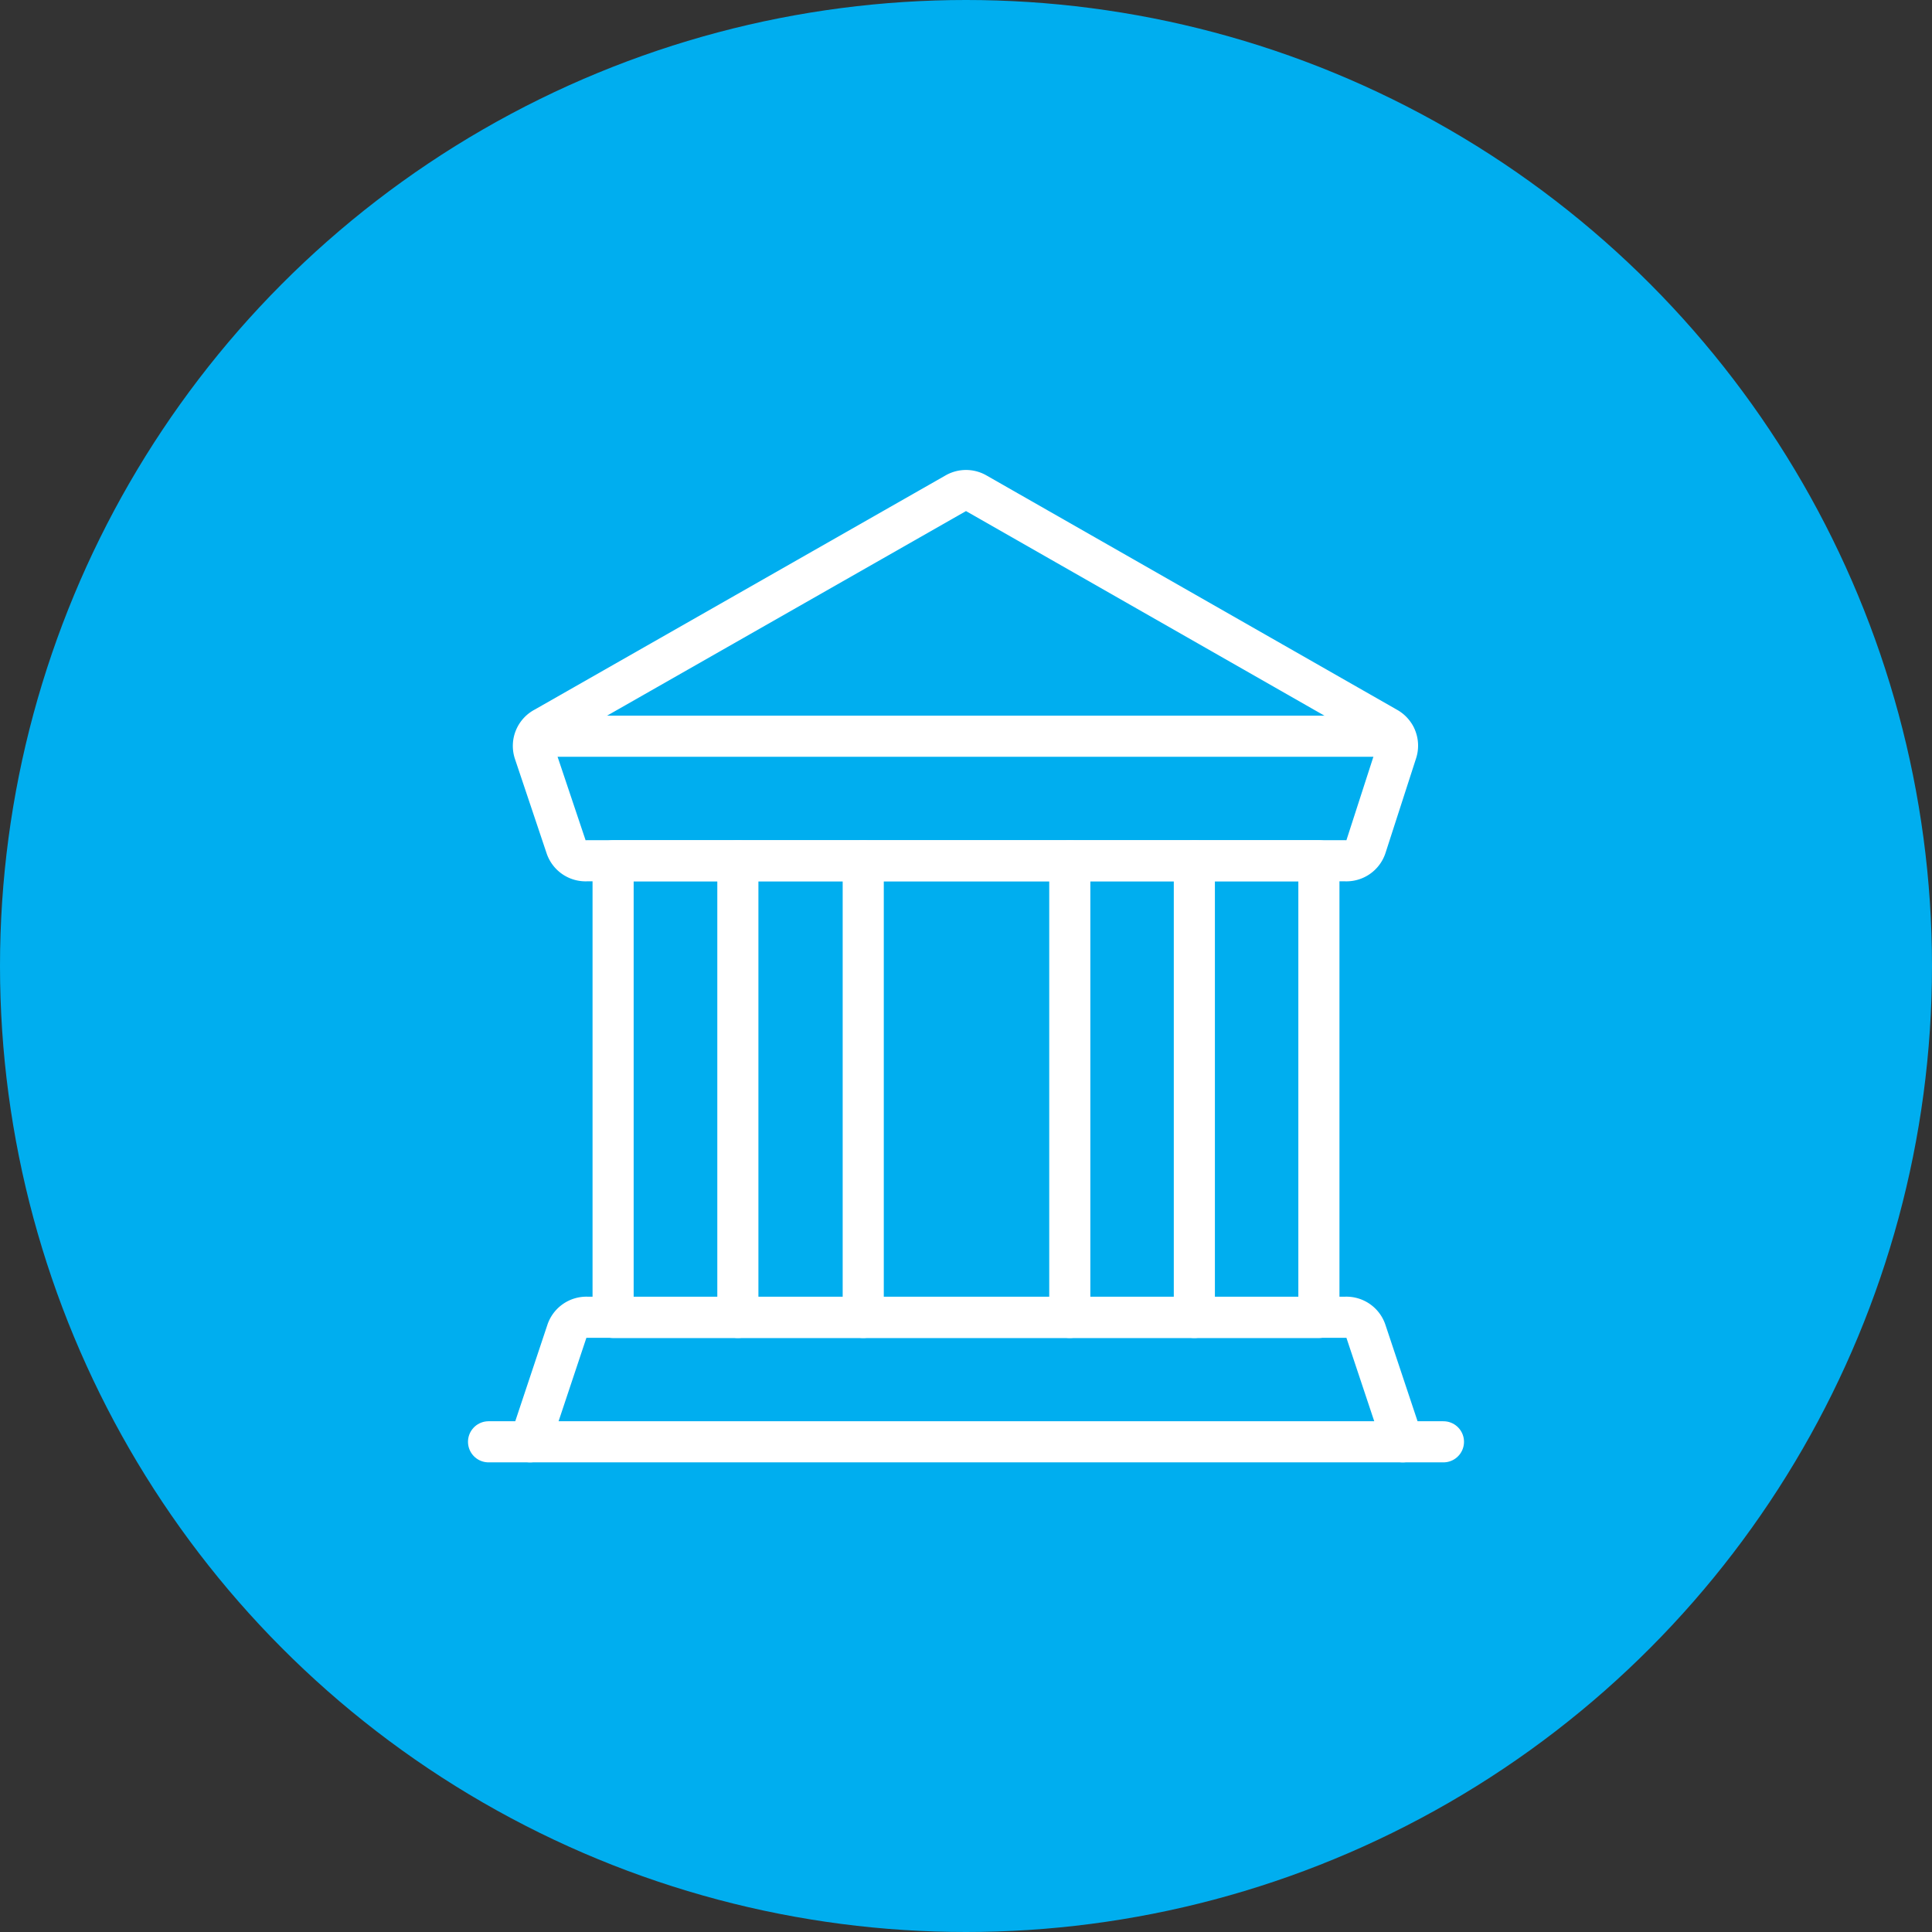
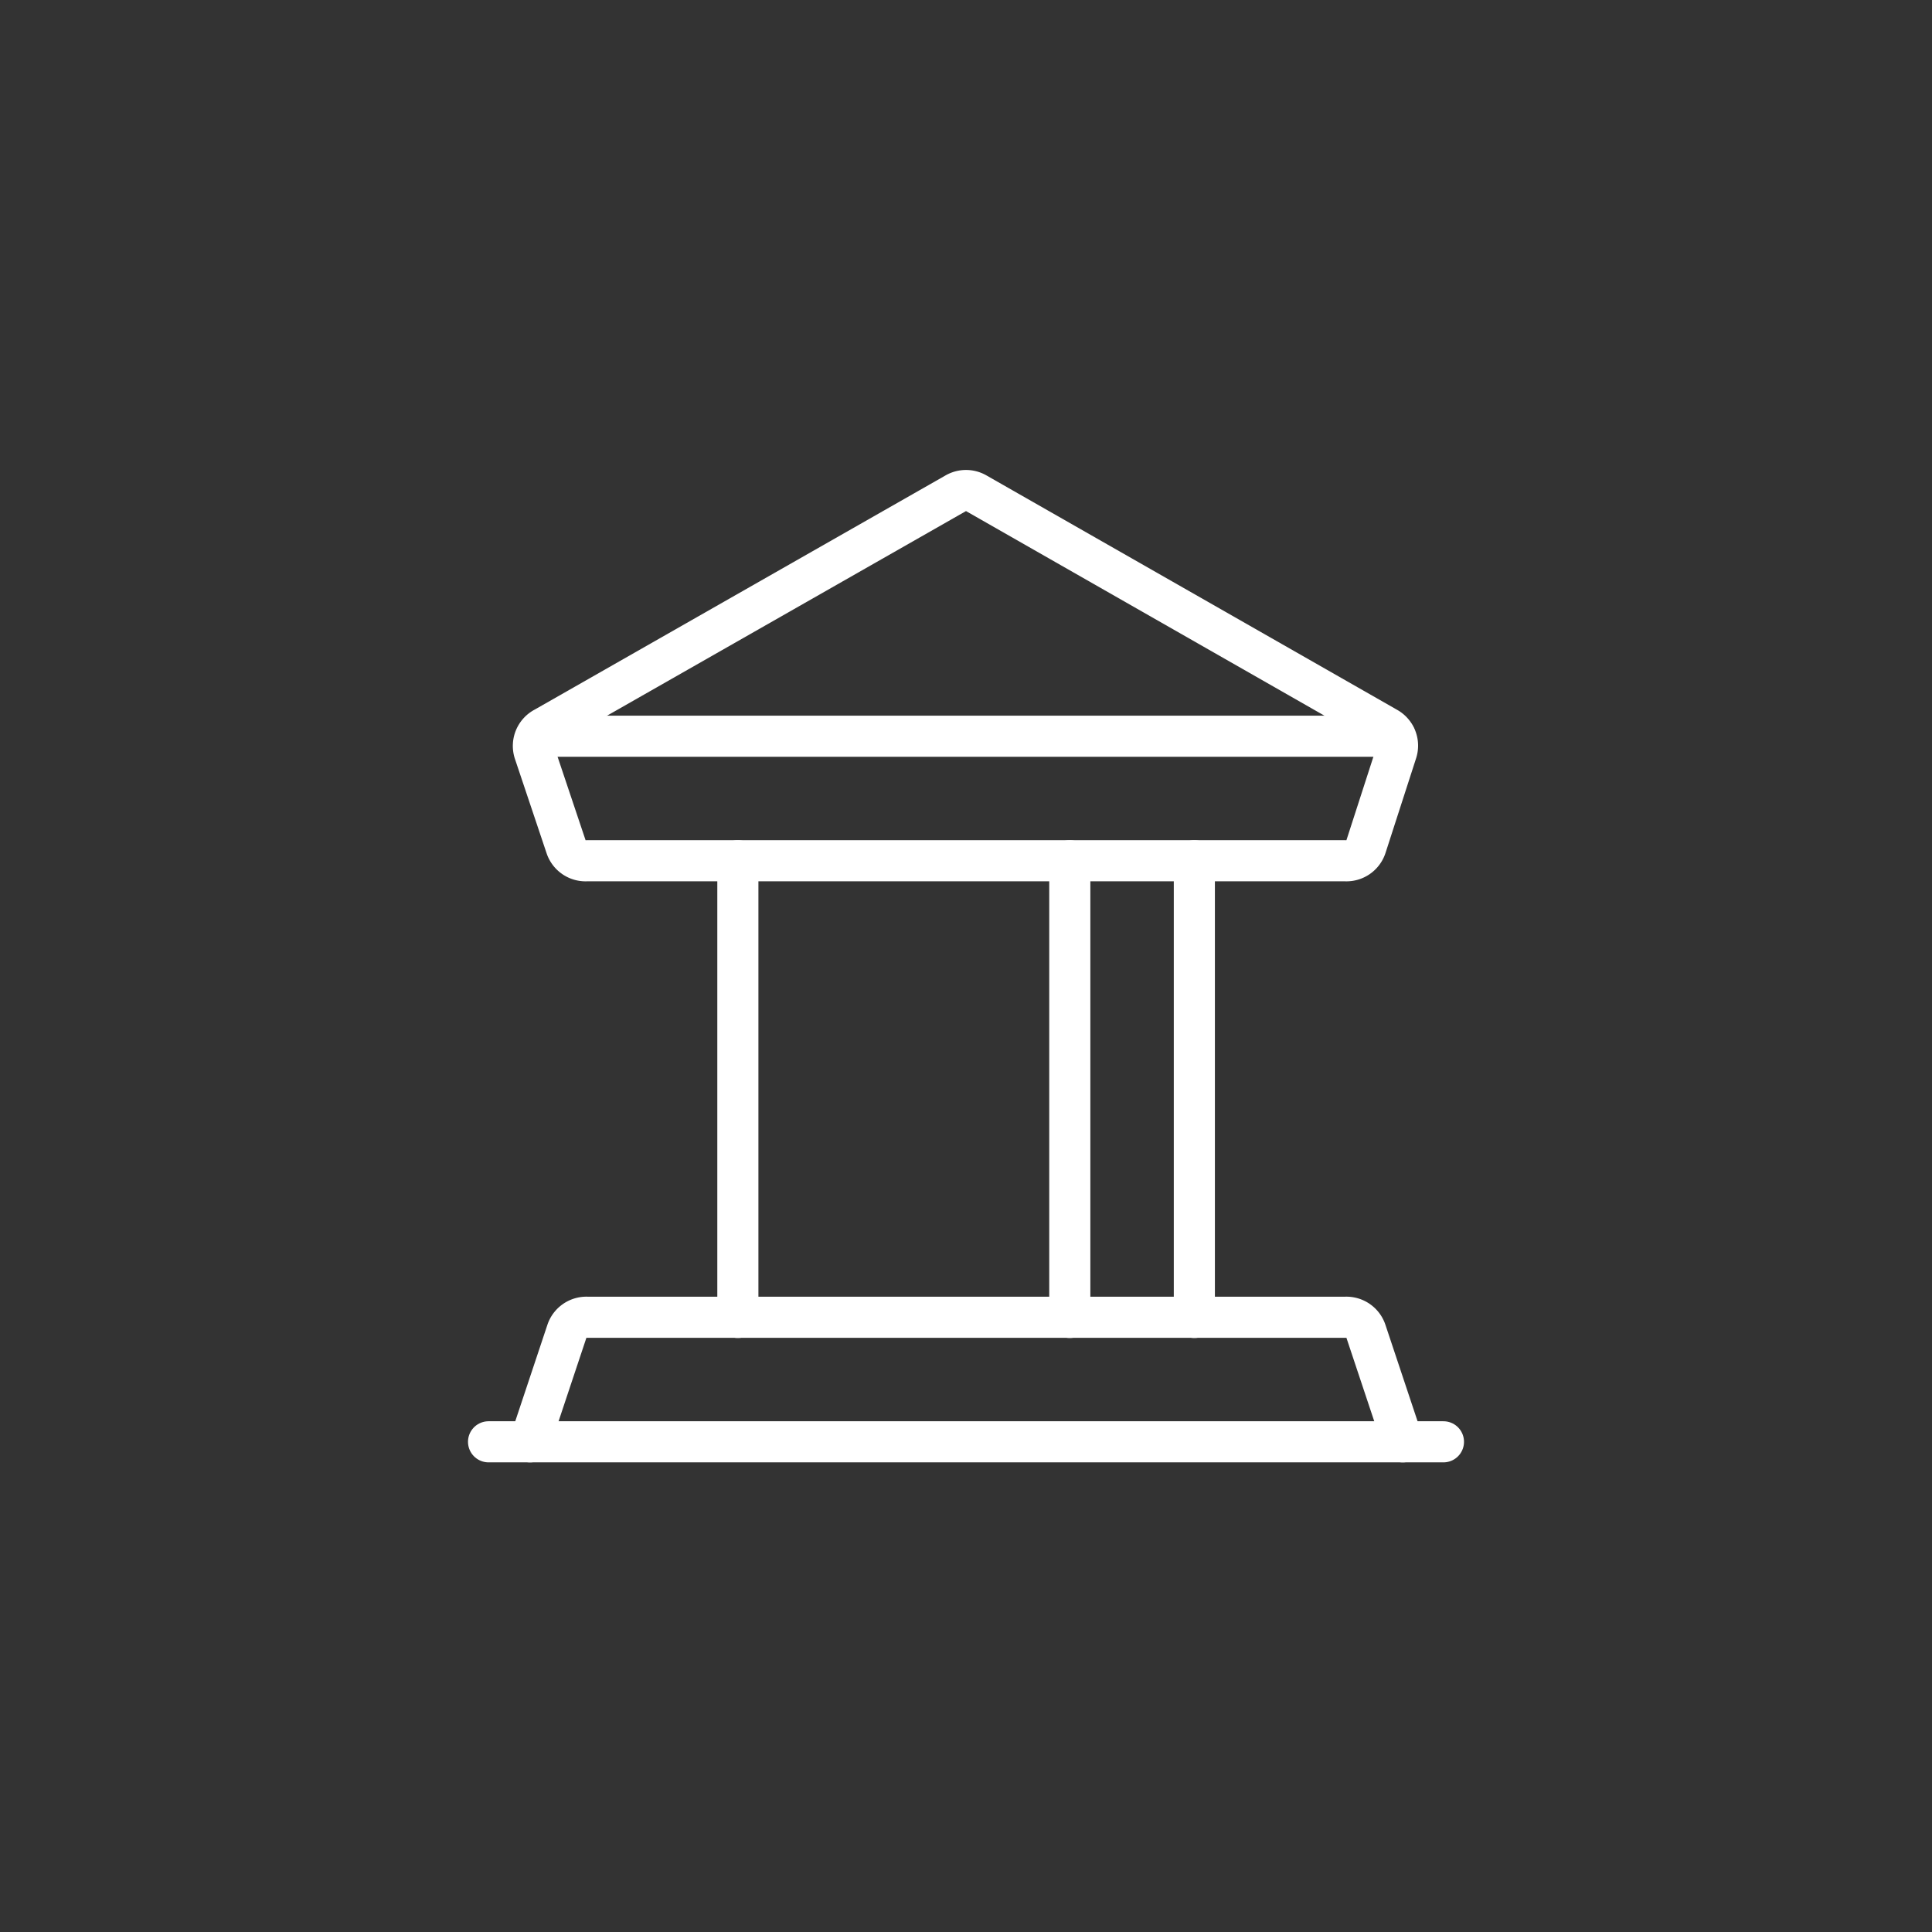
<svg xmlns="http://www.w3.org/2000/svg" id="Refunds" viewBox="0 0 94 94">
  <rect x="0" y="0" width="94" height="94" fill="#333333" stroke="none" />
  <defs>
    <style>.cls-1{fill:#00aeef;}.cls-2{fill:none;stroke:#fff;stroke-linecap:round;stroke-linejoin:round;stroke-width:2px;}</style>
  </defs>
-   <circle class="cls-1" cx="47" cy="47" r="47" />
  <path class="cls-2" d="M25.79,70.15l1.79-5.37a1,1,0,0,1,1-.69H65.46a1,1,0,0,1,1,.69l1.79,5.37" />
-   <path class="cls-2" d="M29.83,41.88H64.17V64.1H29.83Z" />
  <path class="cls-2" d="M70.23,70.15H23.77" />
  <path class="cls-2" d="M35.9,41.88V64.1" />
-   <path class="cls-2" d="M42,41.88V64.1" />
  <path class="cls-2" d="M52.05,41.88V64.1" />
  <path class="cls-2" d="M58.11,41.88V64.1" />
  <path class="cls-2" d="M67.94,36.61a1,1,0,0,0-.45-1.2L47.5,24a1,1,0,0,0-1,0L26.5,35.4A1,1,0,0,0,26,36.6l1.54,4.59a1,1,0,0,0,1,.69H65.46a1,1,0,0,0,1-.69Z" />
  <path class="cls-2" d="M67.87,35.82H26.12" />
</svg>